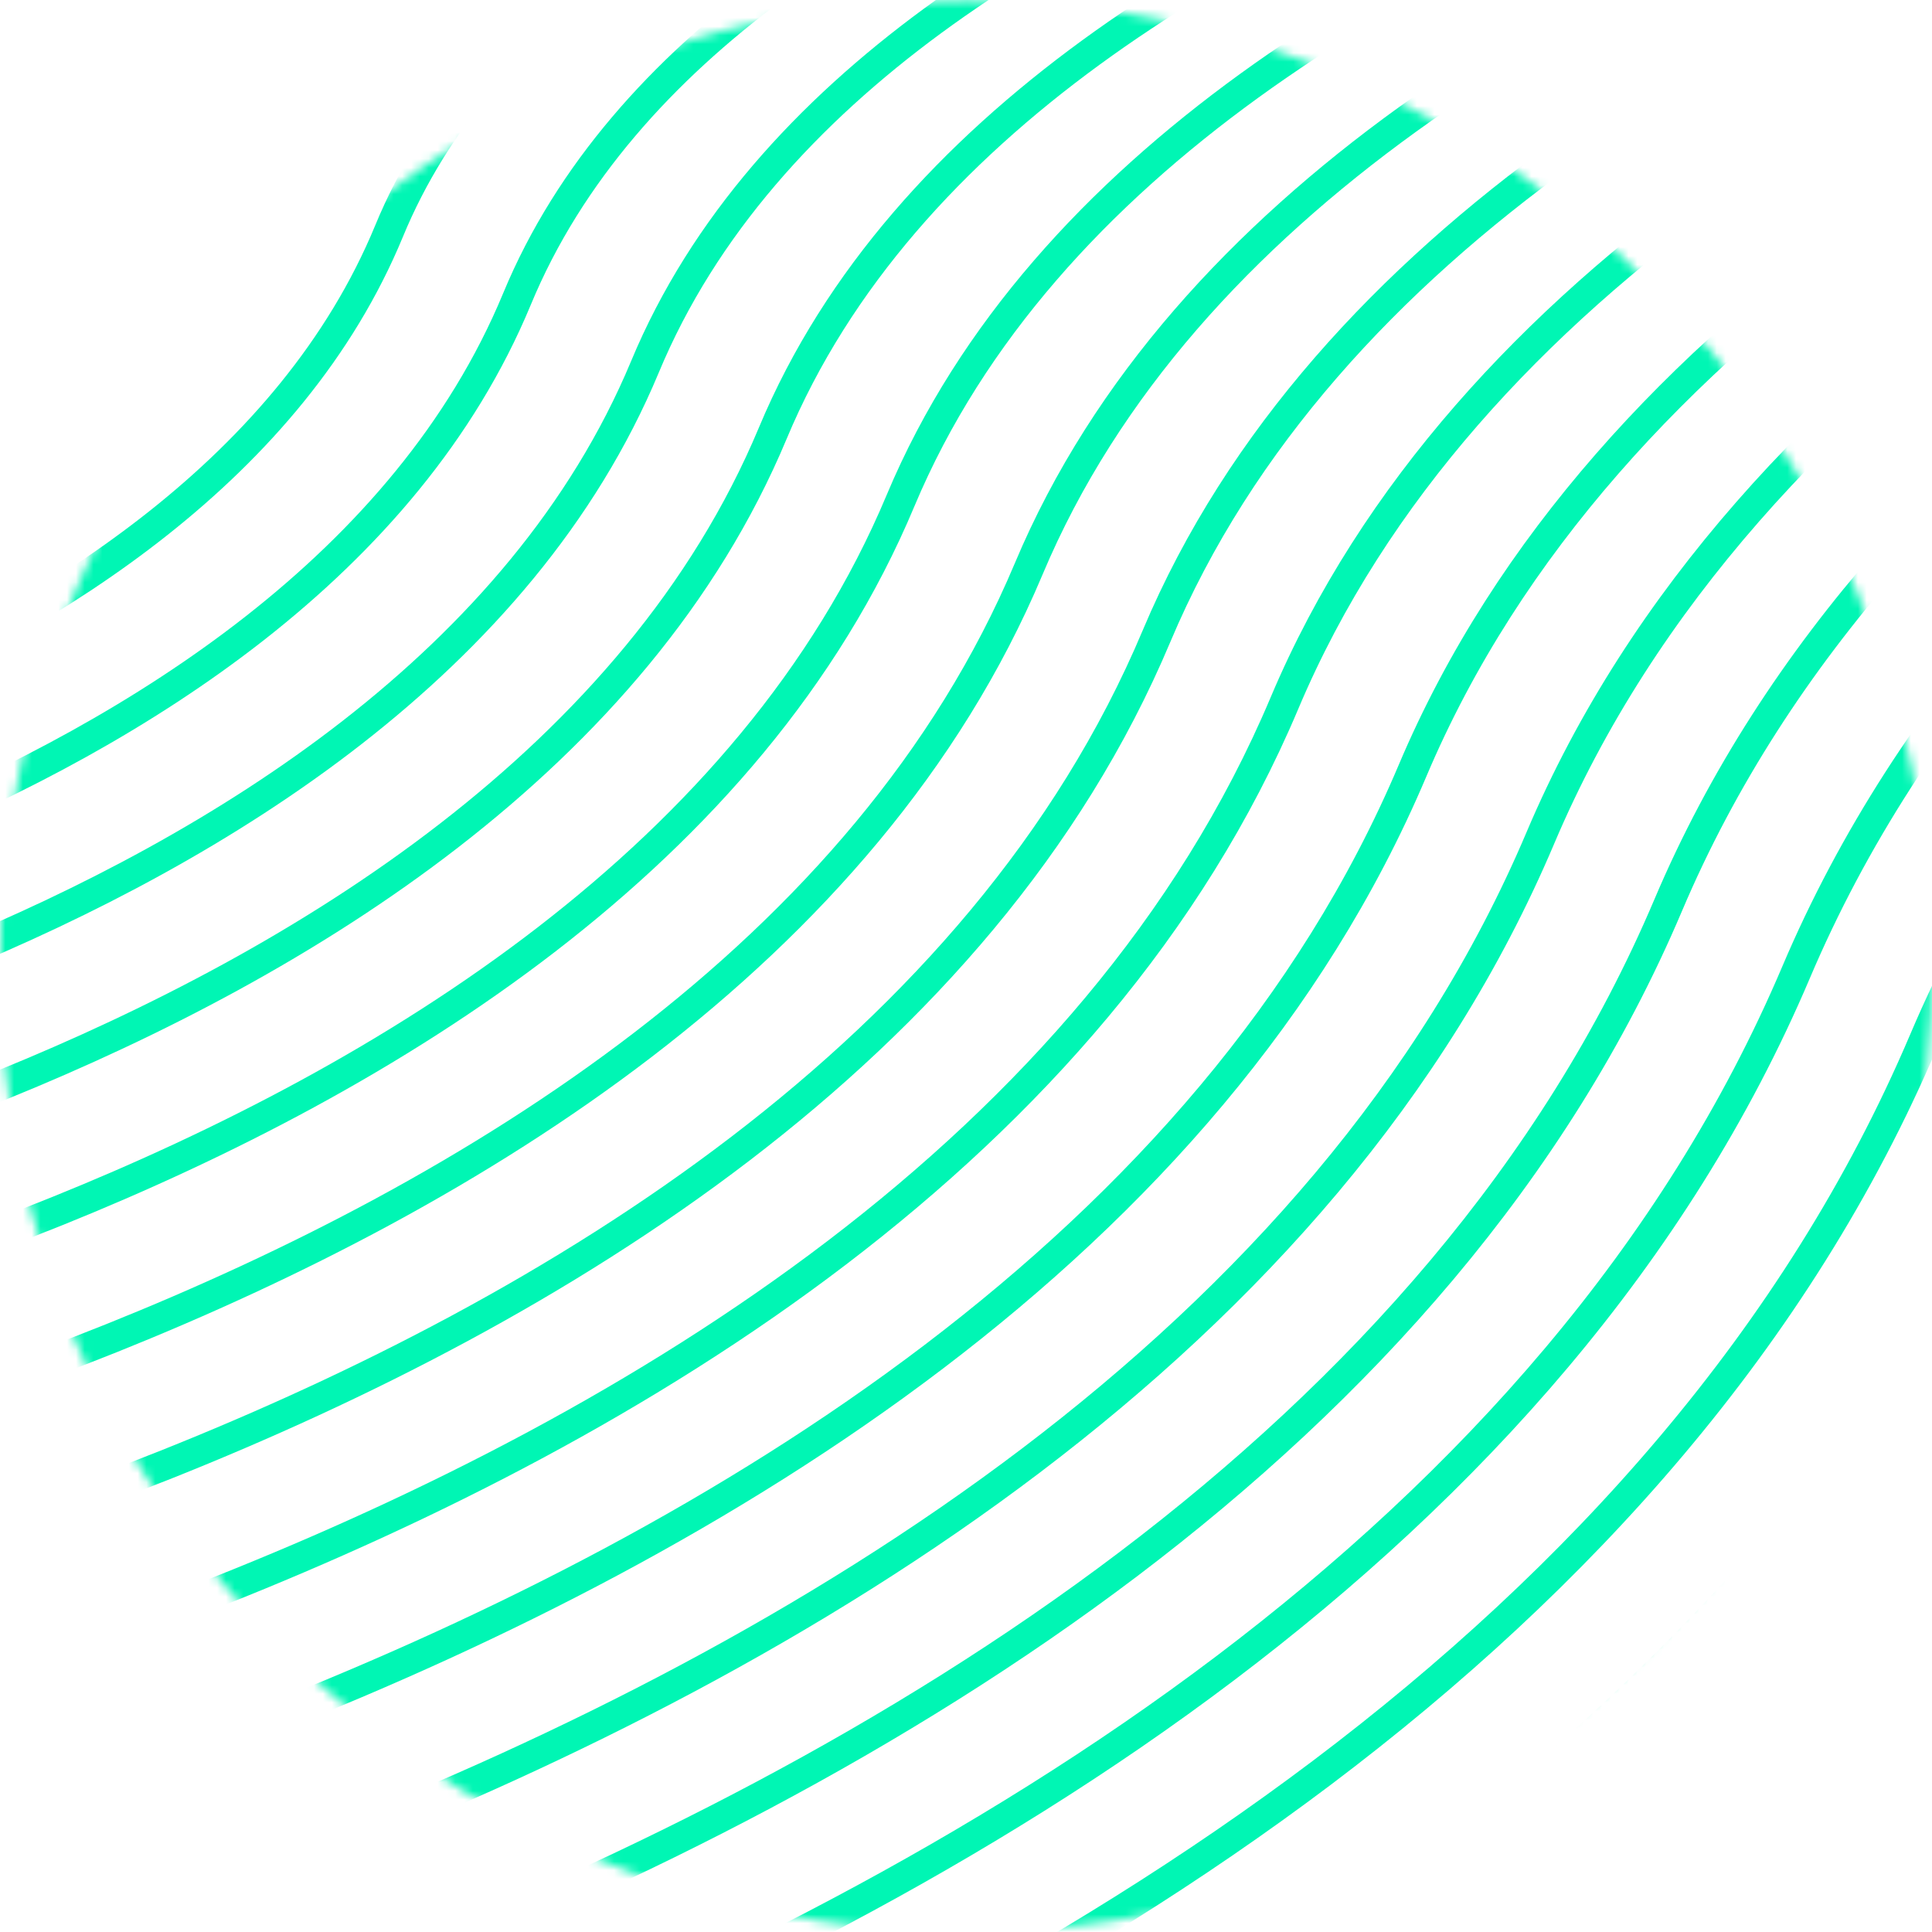
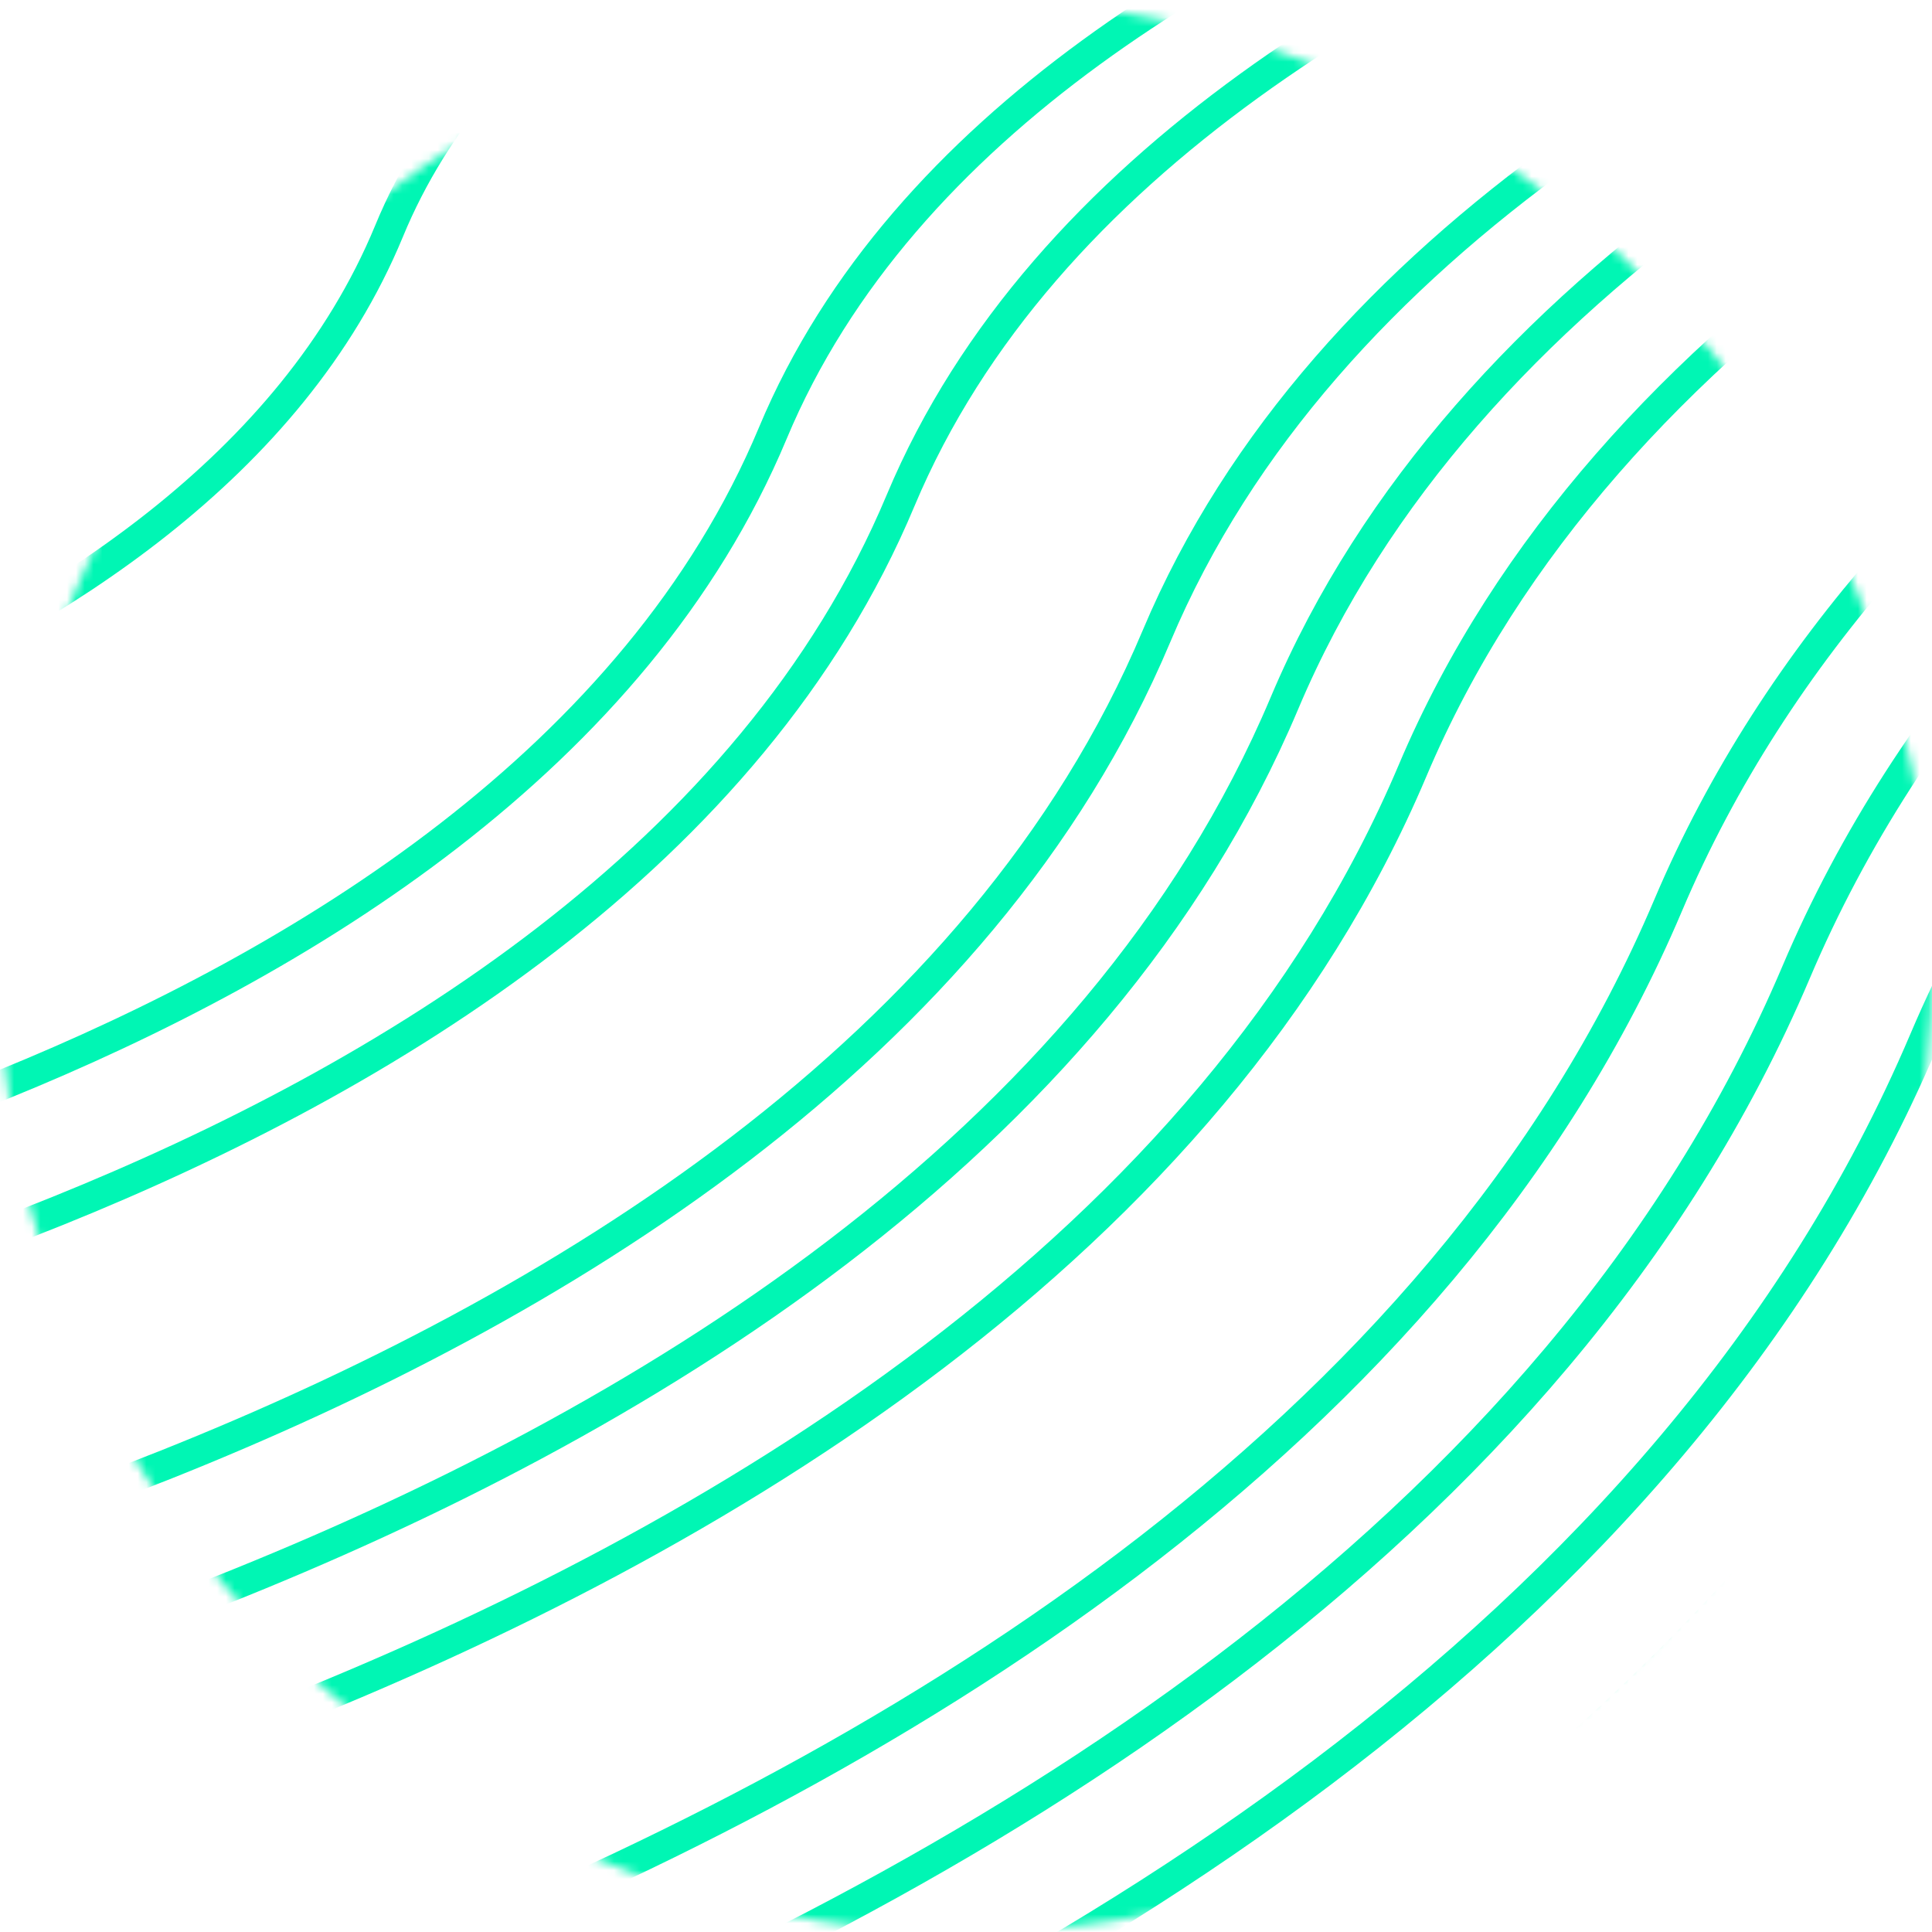
<svg xmlns="http://www.w3.org/2000/svg" version="1.1" id="Livello_1" x="0px" y="0px" viewBox="0 0 219 219" style="enable-background:new 0 0 219 219;" xml:space="preserve">
  <style type="text/css">
	.st0{fill:#C4C4C4;filter:url(#Adobe_OpacityMaskFilter);stroke:#F8BB54;stroke-width:3.021;}
	.st1{mask:url(#mask0_1384_23092_00000055701341549811928560000000519347662327543705_);}
	.st2{fill:none;stroke:#00F6B4;stroke-width:3.395;stroke-miterlimit:10;}
</style>
  <defs>
    <filter id="Adobe_OpacityMaskFilter" filterUnits="userSpaceOnUse" x="-63.9" y="-38.5" width="622" height="356.5">
      <feColorMatrix type="matrix" values="1 0 0 0 0  0 1 0 0 0  0 0 1 0 0  0 0 0 1 0" />
    </filter>
  </defs>
  <mask maskUnits="userSpaceOnUse" x="-63.9" y="-38.5" width="622" height="356.5" id="mask0_1384_23092_00000055701341549811928560000000519347662327543705_">
    <circle class="st0" cx="109.5" cy="109.5" r="108" />
  </mask>
  <g class="st1">
    <path class="st2" d="M-63.6,45.9c0,0,51-9.4,64.1-42.5c12.6-31.7,64.4-40.2,64.4-40.2" />
-     <path class="st2" d="M-63.6,61.8c0,0,62.6-10.9,78.7-50.8c15.4-38.1,78.9-47.8,78.9-47.8" />
+     <path class="st2" d="M-63.6,61.8c15.4-38.1,78.9-47.8,78.9-47.8" />
    <path class="st2" d="M-63.6,77.7c0,0,74.1-12.4,93.2-59.1c18.2-44.6,93.4-55.5,93.4-55.5" />
    <path class="st2" d="M-63.6,93.6c0,0,85.6-13.9,107.7-67.4c21-51,107.9-63.1,107.9-63.1" />
-     <path class="st2" d="M-63.6,109.5c0,0,97.2-15.3,122.2-75.6c23.8-57.5,122.3-70.7,122.3-70.7" />
-     <path class="st2" d="M-63.6,125.5c0,0,108.7-16.8,136.7-83.9c26.6-64,136.9-78.3,136.9-78.3" />
    <path class="st2" d="M-63.6,141.3c0,0,120.3-18.3,151.2-92.2c29.4-70.4,151.3-86,151.3-86" />
    <path class="st2" d="M-63.6,157.2c0,0,131.9-19.7,165.7-100.5C134.3-20,267.9-36.8,267.9-36.8" />
-     <path class="st2" d="M-63.6,173.2c0,0,143.4-21.2,180.2-108.7c35-83.3,180.3-101.2,180.3-101.2" />
    <path class="st2" d="M-63.6,189.1c0,0,155-22.6,194.7-117C168.9-17.7,325.9-36.8,325.9-36.8" />
    <path class="st2" d="M-63.6,205c0,0,166.5-24.1,209.2-125.3C186.2-16.5,354.9-36.8,354.9-36.8" />
    <path class="st2" d="M-63.6,220.9c0,0,178-25.6,223.7-133.5C203.5-15.3,383.9-36.8,383.9-36.8" />
-     <path class="st2" d="M-63.6,236.8c0,0,189.6-27.1,238.2-141.8C220.8-14.1,412.9-36.8,412.9-36.8" />
    <path class="st2" d="M-63.6,252.7c0,0,201.2-28.6,252.7-150.1C238.1-13,441.8-36.8,441.8-36.8" />
    <path class="st2" d="M-63.6,268.6c0,0,212.7-30,267.2-158.4c51.8-122,267.3-147,267.3-147" />
    <path class="st2" d="M-63.6,284.5c0,0,224.3-31.5,281.7-166.6C272.7-10.6,499.9-36.8,499.9-36.8" />
    <path class="st2" d="M-63.6,300.4c0,0,235.8-32.9,296.2-174.9C290-9.4,528.9-36.8,528.9-36.8" />
    <path class="st2" d="M-63.6,316.3c0,0,247.4-34.4,310.8-183.2C307.3-8.3,557.8-36.8,557.8-36.8" />
  </g>
</svg>